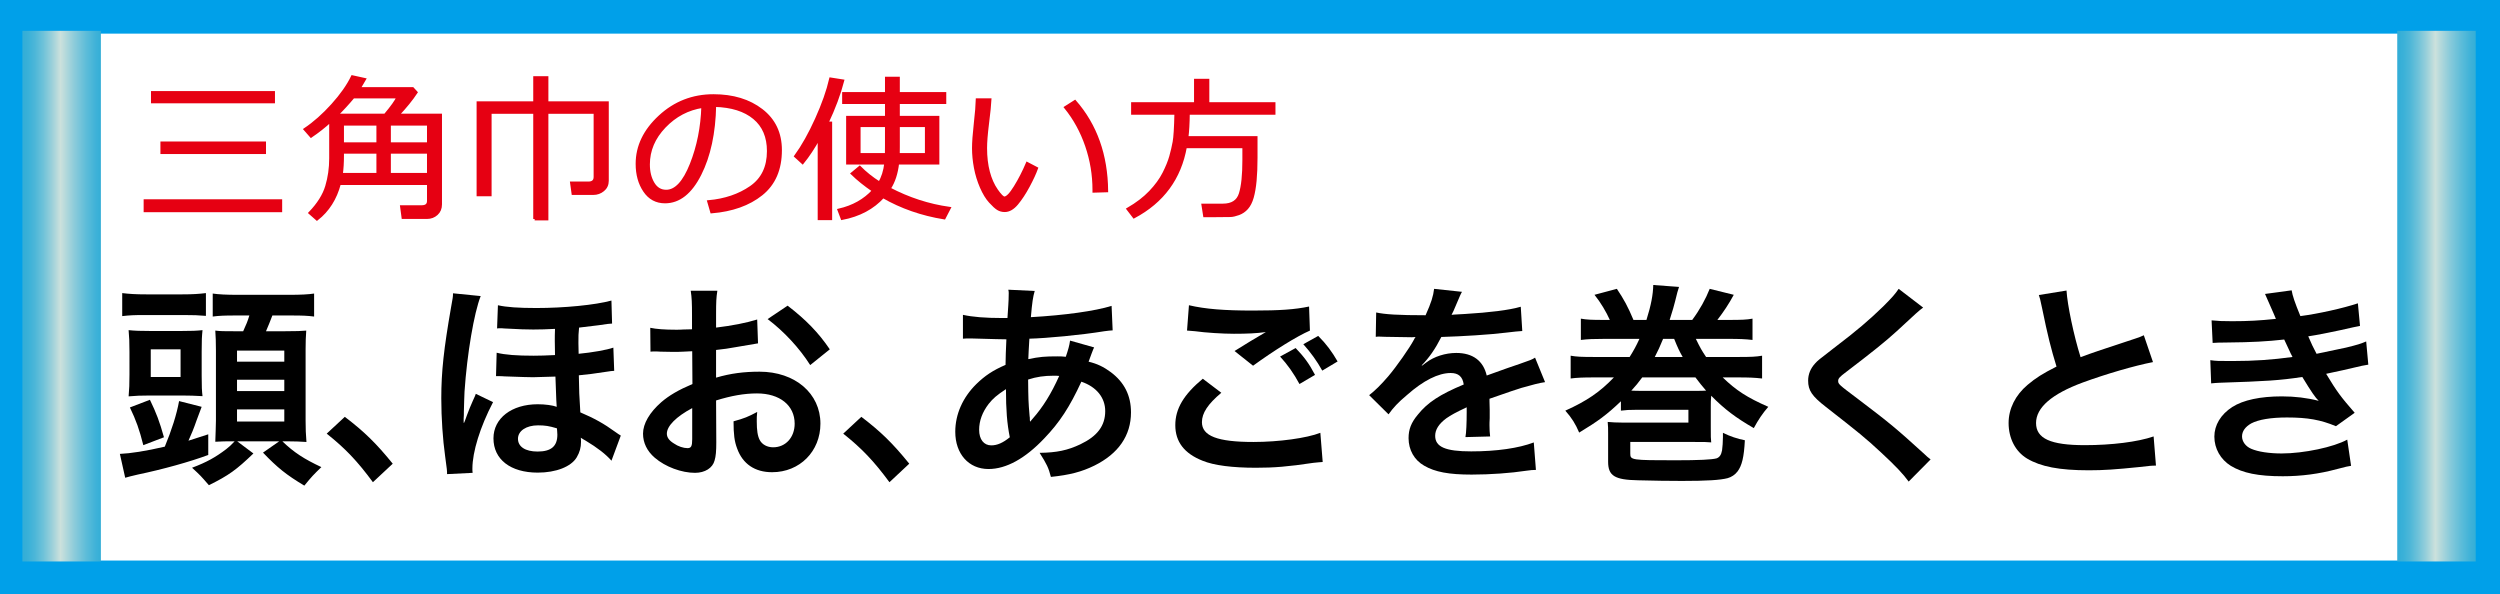
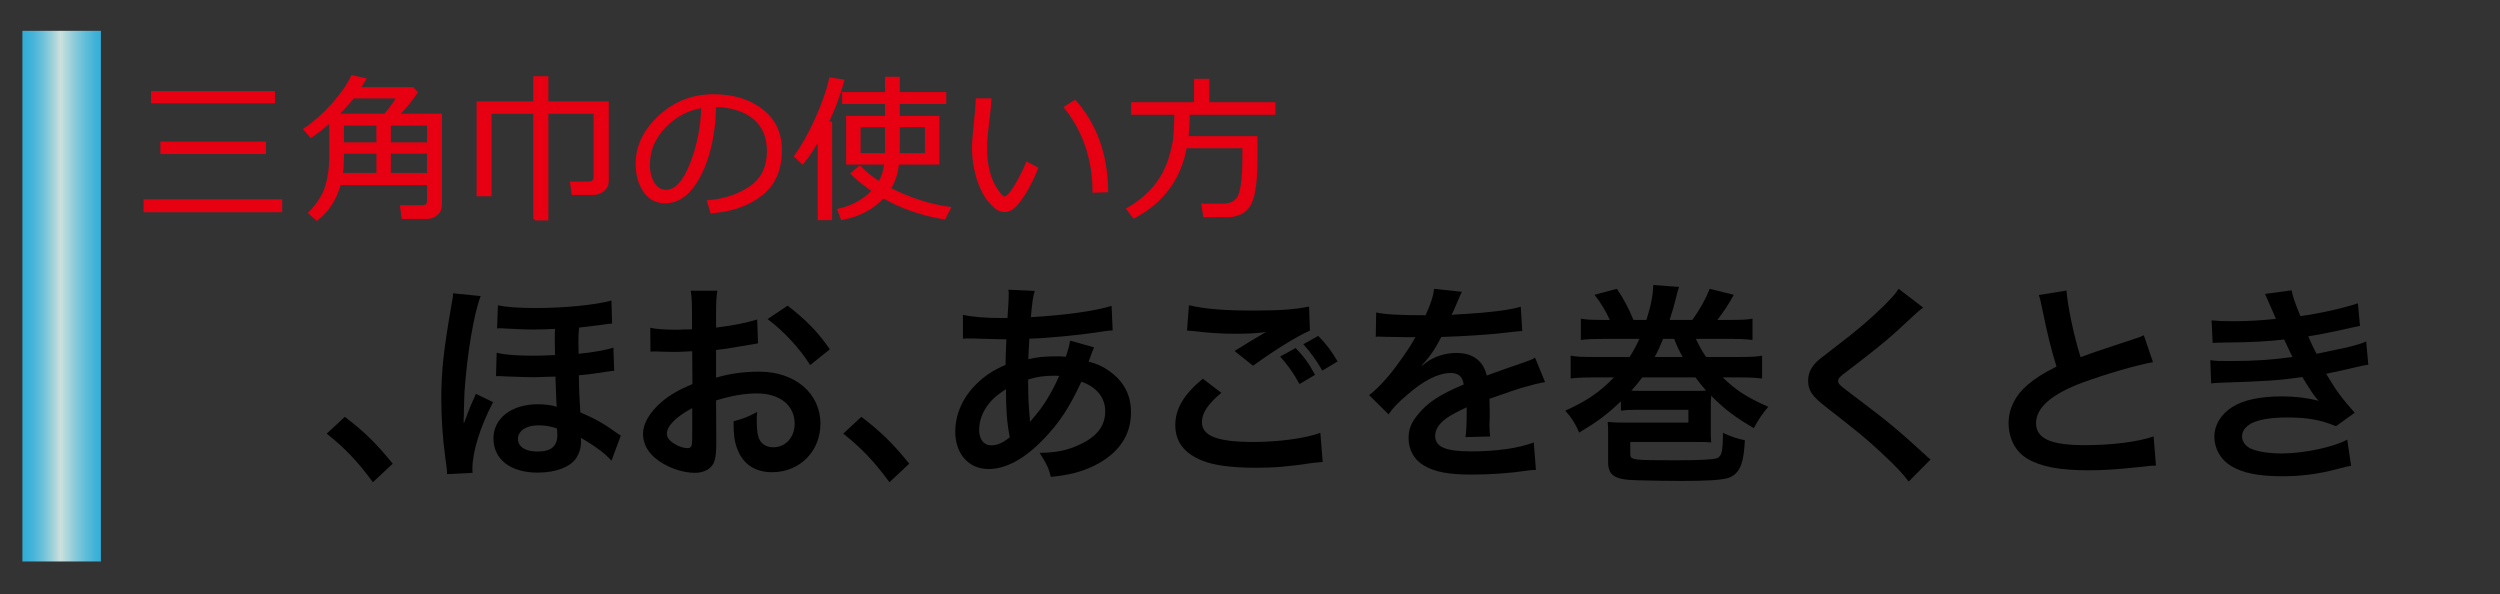
<svg xmlns="http://www.w3.org/2000/svg" version="1.1" id="レイヤー_1" x="0px" y="0px" width="223px" height="53px" viewBox="0 0 223 53" style="enable-background:new 0 0 223 53;" xml:space="preserve">
  <rect x="0" y="0" width="223" height="53" fill="#333333" stroke="none" />
-   <rect x="1.5" y="1.5" style="fill:#FFFFFF;stroke:#00A0E9;stroke-width:3;stroke-miterlimit:10;" width="220" height="50" />
  <linearGradient id="SVGID_1_" gradientUnits="userSpaceOnUse" x1="1.999" y1="26.416" x2="8.999" y2="26.416">
    <stop offset="0.025" style="stop-color:#34AED7" />
    <stop offset="0.082" style="stop-color:#3BB1D8" />
    <stop offset="0.165" style="stop-color:#4EB7D8" />
    <stop offset="0.265" style="stop-color:#6EC2D9" />
    <stop offset="0.375" style="stop-color:#9AD0DA" />
    <stop offset="0.485" style="stop-color:#CCE1DC" />
    <stop offset="0.666" style="stop-color:#8BCBDA" />
    <stop offset="0.818" style="stop-color:#5CBCD9" />
    <stop offset="0.934" style="stop-color:#3FB2D8" />
    <stop offset="1" style="stop-color:#34AED7" />
  </linearGradient>
  <rect x="1.999" y="2.75" style="fill:url(#SVGID_1_);" width="7" height="47.333" />
  <linearGradient id="SVGID_2_" gradientUnits="userSpaceOnUse" x1="213.834" y1="26.416" x2="220.834" y2="26.416">
    <stop offset="0.025" style="stop-color:#34AED7" />
    <stop offset="0.082" style="stop-color:#3BB1D8" />
    <stop offset="0.165" style="stop-color:#4EB7D8" />
    <stop offset="0.265" style="stop-color:#6EC2D9" />
    <stop offset="0.375" style="stop-color:#9AD0DA" />
    <stop offset="0.485" style="stop-color:#CCE1DC" />
    <stop offset="0.666" style="stop-color:#8BCBDA" />
    <stop offset="0.818" style="stop-color:#5CBCD9" />
    <stop offset="0.934" style="stop-color:#3FB2D8" />
    <stop offset="1" style="stop-color:#34AED7" />
  </linearGradient>
-   <rect x="213.834" y="2.75" style="fill:url(#SVGID_2_);" width="7" height="47.333" />
  <g>
-     <path d="M10.693,40.487c0.931-0.038,2.298-0.247,4.008-0.646c0.608-1.463,1.064-2.888,1.273-4.065l2.014,0.513   c-0.171,0.437-0.171,0.437-0.456,1.216c-0.247,0.722-0.456,1.216-0.722,1.805c0.664-0.209,0.911-0.285,1.767-0.57v1.843   c-1.634,0.608-4.085,1.292-6.288,1.748c-0.646,0.152-0.798,0.19-1.121,0.285L10.693,40.487z M10.902,26.144   c0.627,0.076,1.196,0.114,2.165,0.114h3.173c0.95,0,1.501-0.038,2.128-0.114v2.032c-0.627-0.057-1.121-0.075-2.014-0.075h-3.42   c-0.987,0-1.349,0.019-2.032,0.095V26.144z M11.548,31.387c0-0.854-0.019-1.33-0.076-1.938c0.551,0.057,1.103,0.076,1.995,0.076   h2.641c1.083,0,1.387-0.02,1.956-0.076c-0.057,0.569-0.075,0.874-0.075,1.899v2.146c0,1.045,0.019,1.368,0.075,1.843   c-0.646-0.038-1.196-0.057-1.823-0.057h-2.888c-0.722,0-1.292,0.019-1.881,0.076c0.058-0.646,0.076-1.103,0.076-1.957V31.387z    M12.783,39.708c-0.343-1.368-0.646-2.224-1.197-3.363l1.786-0.684c0.569,1.178,0.854,1.919,1.253,3.344L12.783,39.708z    M13.447,33.628h2.66V31.16h-2.66V33.628z M20.704,39.366c-0.589,0-0.854,0-1.5,0.038c0.019-0.627,0.057-1.463,0.057-1.899v-6.231   c0-0.74-0.019-1.254-0.057-1.785c0.456,0.057,0.778,0.057,1.614,0.057h0.874c0.266-0.57,0.418-0.95,0.551-1.405h-1.254   c-0.949,0-1.443,0.019-2.014,0.095v-2.052c0.532,0.076,1.178,0.114,2.261,0.114h4.56c1.045,0,1.729-0.038,2.223-0.114v2.052   c-0.589-0.076-1.045-0.095-2.033-0.095h-1.69c-0.171,0.455-0.38,0.969-0.569,1.405h1.729c1.007,0,1.443-0.019,1.861-0.057   c-0.038,0.531-0.057,0.987-0.057,1.672v6.363c0,0.665,0.019,1.273,0.076,1.9c-0.514-0.038-1.103-0.058-1.653-0.058h-0.494   c1.026,0.988,1.938,1.577,3.477,2.299c-0.722,0.703-0.836,0.817-1.52,1.653c-1.614-0.97-2.394-1.596-3.686-2.945l1.444-1.007H21.16   l1.444,1.083c-1.52,1.463-2.204,1.957-3.971,2.831c-0.741-0.855-0.741-0.855-1.501-1.558c1.312-0.494,2.09-0.932,3.04-1.653   c0.266-0.209,0.418-0.342,0.76-0.703H20.704z M21.142,32.261h4.217v-0.988h-4.217V32.261z M21.142,34.882h4.217v-1.007h-4.217   V34.882z M21.142,37.599h4.217v-1.083h-4.217V37.599z" />
    <path d="M30.757,37.181c1.748,1.33,2.812,2.375,4.274,4.18l-1.767,1.652c-1.387-1.881-2.47-3.021-4.122-4.331L30.757,37.181z" />
-     <path d="M39.877,42.291c0-0.342,0-0.342-0.171-1.596c-0.209-1.501-0.343-3.382-0.343-5.167c0-2.394,0.229-4.427,0.874-8.131   c0.152-0.836,0.171-0.912,0.171-1.235l2.47,0.247c-0.589,1.482-1.216,5.148-1.443,8.53c-0.02,0.266-0.038,1.196-0.058,1.767   c0,0.228,0,0.437-0.019,0.627c0,0.133,0,0.189,0,0.38h0.038c0.076-0.171,0.076-0.171,0.266-0.703   c0.095-0.285,0.399-1.007,0.513-1.254c0.209-0.456,0.209-0.456,0.267-0.627l1.539,0.741c-1.159,2.223-1.843,4.445-1.843,5.927   c0,0.152,0,0.19,0.019,0.38L39.877,42.291z M54.542,41.095c-0.493-0.57-1.253-1.159-2.298-1.786   c-0.229-0.133-0.305-0.171-0.438-0.266c0.02,0.133,0.02,0.189,0.02,0.38c0,0.493-0.114,0.911-0.38,1.367   c-0.494,0.836-1.843,1.368-3.477,1.368c-2.432,0-3.952-1.178-3.952-3.059c0-1.786,1.615-3.04,3.952-3.04   c0.665,0,1.349,0.096,1.69,0.229c-0.019-0.229-0.038-0.437-0.114-2.697c-1.216,0.037-1.881,0.057-1.994,0.057   c-0.514,0-0.874-0.02-2.564-0.076c-0.172-0.019-0.323-0.019-0.438-0.019c-0.057,0-0.171,0-0.304,0l0.057-2.09   c0.76,0.189,1.805,0.266,3.306,0.266c0.513,0,1.14-0.019,1.899-0.057c-0.019-0.855-0.019-1.026-0.019-1.273   c0-0.36,0-0.569,0.019-1.063c-0.627,0.038-1.425,0.057-1.938,0.057c-0.76,0-1.045-0.019-2.603-0.095   c-0.152-0.019-0.266-0.019-0.361-0.019c-0.057,0-0.151,0-0.266,0.019l0.076-2.07c0.741,0.171,1.843,0.247,3.42,0.247   c2.488,0,5.243-0.267,6.705-0.665l0.058,2.052c-0.323,0.019-0.323,0.019-1.216,0.151c-0.741,0.096-1.216,0.152-1.729,0.209   c-0.058,0.514-0.058,0.761-0.058,1.387c0,0.02,0.02,0.532,0.02,0.95c1.196-0.114,2.507-0.342,3.097-0.551l0.075,2.07   c-0.247,0.02-0.322,0.02-0.646,0.076c-0.95,0.152-1.861,0.267-2.508,0.323c0.02,1.405,0.038,1.823,0.133,3.306   c1.254,0.531,2.128,1.025,3.097,1.729c0.267,0.189,0.323,0.228,0.513,0.342L54.542,41.095z M47.988,37.941   c-1.045,0-1.785,0.494-1.785,1.197s0.646,1.14,1.747,1.14c1.216,0,1.767-0.475,1.767-1.501c0-0.151-0.038-0.569-0.038-0.569   C48.977,37.999,48.635,37.941,47.988,37.941z" />
+     <path d="M39.877,42.291c0-0.342,0-0.342-0.171-1.596c-0.209-1.501-0.343-3.382-0.343-5.167c0-2.394,0.229-4.427,0.874-8.131   c0.152-0.836,0.171-0.912,0.171-1.235l2.47,0.247c-0.589,1.482-1.216,5.148-1.443,8.53c-0.02,0.266-0.038,1.196-0.058,1.767   c0,0.228,0,0.437-0.019,0.627c0,0.133,0,0.189,0,0.38h0.038c0.076-0.171,0.076-0.171,0.266-0.703   c0.095-0.285,0.399-1.007,0.513-1.254c0.209-0.456,0.209-0.456,0.267-0.627l1.539,0.741c-1.159,2.223-1.843,4.445-1.843,5.927   c0,0.152,0,0.19,0.019,0.38L39.877,42.291M54.542,41.095c-0.493-0.57-1.253-1.159-2.298-1.786   c-0.229-0.133-0.305-0.171-0.438-0.266c0.02,0.133,0.02,0.189,0.02,0.38c0,0.493-0.114,0.911-0.38,1.367   c-0.494,0.836-1.843,1.368-3.477,1.368c-2.432,0-3.952-1.178-3.952-3.059c0-1.786,1.615-3.04,3.952-3.04   c0.665,0,1.349,0.096,1.69,0.229c-0.019-0.229-0.038-0.437-0.114-2.697c-1.216,0.037-1.881,0.057-1.994,0.057   c-0.514,0-0.874-0.02-2.564-0.076c-0.172-0.019-0.323-0.019-0.438-0.019c-0.057,0-0.171,0-0.304,0l0.057-2.09   c0.76,0.189,1.805,0.266,3.306,0.266c0.513,0,1.14-0.019,1.899-0.057c-0.019-0.855-0.019-1.026-0.019-1.273   c0-0.36,0-0.569,0.019-1.063c-0.627,0.038-1.425,0.057-1.938,0.057c-0.76,0-1.045-0.019-2.603-0.095   c-0.152-0.019-0.266-0.019-0.361-0.019c-0.057,0-0.151,0-0.266,0.019l0.076-2.07c0.741,0.171,1.843,0.247,3.42,0.247   c2.488,0,5.243-0.267,6.705-0.665l0.058,2.052c-0.323,0.019-0.323,0.019-1.216,0.151c-0.741,0.096-1.216,0.152-1.729,0.209   c-0.058,0.514-0.058,0.761-0.058,1.387c0,0.02,0.02,0.532,0.02,0.95c1.196-0.114,2.507-0.342,3.097-0.551l0.075,2.07   c-0.247,0.02-0.322,0.02-0.646,0.076c-0.95,0.152-1.861,0.267-2.508,0.323c0.02,1.405,0.038,1.823,0.133,3.306   c1.254,0.531,2.128,1.025,3.097,1.729c0.267,0.189,0.323,0.228,0.513,0.342L54.542,41.095z M47.988,37.941   c-1.045,0-1.785,0.494-1.785,1.197s0.646,1.14,1.747,1.14c1.216,0,1.767-0.475,1.767-1.501c0-0.151-0.038-0.569-0.038-0.569   C48.977,37.999,48.635,37.941,47.988,37.941z" />
    <path d="M63.893,39.461c0,0.778-0.038,1.234-0.152,1.614c-0.171,0.665-0.854,1.102-1.748,1.102c-1.196,0-2.641-0.531-3.59-1.349   c-0.685-0.589-1.045-1.329-1.045-2.146c0-0.893,0.589-1.899,1.634-2.812c0.684-0.589,1.52-1.083,2.773-1.615l-0.02-2.925   c-0.151,0-0.151,0-0.778,0.038c-0.285,0.019-0.551,0.019-1.026,0.019c-0.284,0-0.816-0.019-1.045-0.019   c-0.246-0.02-0.418-0.02-0.475-0.02c-0.076,0-0.228,0-0.398,0.02l-0.02-2.128c0.532,0.114,1.292,0.171,2.299,0.171   c0.189,0,0.398,0,0.665-0.02c0.456-0.019,0.551-0.019,0.76-0.019V28.12c0-1.083-0.02-1.577-0.114-2.185h2.375   c-0.095,0.607-0.114,1.007-0.114,2.07v1.216c1.425-0.171,2.697-0.418,3.667-0.722l0.075,2.128   c-0.342,0.057-0.702,0.114-2.014,0.342c-0.627,0.114-1.007,0.171-1.729,0.247v2.47c1.292-0.38,2.489-0.532,3.876-0.532   c3.172,0,5.433,1.938,5.433,4.636c0,2.47-1.843,4.331-4.312,4.331c-1.538,0-2.621-0.741-3.115-2.108   c-0.247-0.646-0.323-1.273-0.323-2.432c0.969-0.267,1.292-0.399,2.109-0.836c-0.038,0.36-0.038,0.532-0.038,0.836   c0,0.798,0.075,1.311,0.266,1.672c0.209,0.398,0.665,0.646,1.197,0.646c1.12,0,1.918-0.893,1.918-2.108   c0-1.634-1.329-2.698-3.362-2.698c-1.14,0-2.299,0.209-3.647,0.627L63.893,39.461z M61.745,36.403   c-1.425,0.76-2.261,1.596-2.261,2.279c0,0.323,0.19,0.608,0.627,0.874c0.38,0.266,0.855,0.418,1.216,0.418   c0.323,0,0.418-0.171,0.418-0.798V36.403z M72.27,32.565c-0.949-1.501-2.336-3.001-3.799-4.104l1.785-1.196   c1.653,1.272,2.755,2.412,3.762,3.895L72.27,32.565z" />
    <path d="M76.831,37.181c1.748,1.33,2.812,2.375,4.274,4.18l-1.767,1.652c-1.387-1.881-2.47-3.021-4.122-4.331L76.831,37.181z" />
    <path d="M97.597,30.989c-0.075,0.151-0.075,0.151-0.228,0.551c-0.19,0.531-0.209,0.551-0.266,0.722   c0.778,0.189,1.329,0.456,1.976,0.931c1.216,0.912,1.805,2.09,1.805,3.591c0,2.07-1.121,3.686-3.268,4.749   c-1.121,0.551-2.204,0.836-3.876,1.007c-0.209-0.816-0.38-1.159-1.007-2.146c1.539-0.02,2.508-0.229,3.629-0.76   c1.52-0.723,2.223-1.653,2.223-2.964c0-1.197-0.779-2.166-2.128-2.622c-1.045,2.261-1.938,3.629-3.306,5.054   c-1.709,1.805-3.4,2.735-4.977,2.735c-1.767,0-2.964-1.349-2.964-3.324c0-1.558,0.665-3.059,1.881-4.256   c0.76-0.74,1.463-1.216,2.603-1.709c0-0.608,0.038-1.368,0.076-2.28c-0.209,0-1.235-0.019-3.078-0.076c-0.189,0-0.322,0-0.36,0   c-0.058,0-0.229,0-0.438,0.02v-2.128c0.855,0.19,1.976,0.285,3.553,0.285c0.019,0,0.038,0,0.418,0   c0.019-0.38,0.019-0.38,0.076-1.14c0.019-0.247,0.038-0.722,0.038-1.083c0-0.076,0-0.152-0.038-0.304l2.355,0.113   c-0.152,0.514-0.228,1.007-0.342,2.337c3.039-0.171,5.737-0.551,7.2-1.007l0.095,2.185c-0.267,0.02-0.342,0.02-0.741,0.076   c-2.09,0.342-5.167,0.627-6.687,0.665c-0.058,0.816-0.076,1.425-0.096,1.823c1.026-0.209,1.463-0.246,2.622-0.246   c0.228,0,0.38,0,0.722,0.037c0.209-0.607,0.323-1.007,0.38-1.443L97.597,30.989z M88.193,36.023   c-0.569,0.74-0.854,1.52-0.854,2.317c0,0.854,0.418,1.387,1.083,1.387c0.531,0,1.044-0.228,1.652-0.722   c-0.247-1.235-0.342-2.451-0.342-4.294C88.896,35.262,88.573,35.547,88.193,36.023z M91.917,37.599   c0.076-0.114,0.076-0.114,0.209-0.266c0.893-1.007,1.652-2.223,2.355-3.8c-0.209-0.019-0.304-0.019-0.494-0.019   c-0.836,0-1.52,0.095-2.279,0.342c0.019,1.748,0.019,1.938,0.133,3.268c0.02,0.114,0.02,0.114,0.02,0.247   c0,0.095,0,0.113,0.019,0.209L91.917,37.599z" />
    <path d="M108.941,35.035c-1.196,1.007-1.729,1.805-1.729,2.622c0,1.234,1.387,1.767,4.598,1.767c2.26,0,4.749-0.342,5.965-0.817   l0.209,2.603c-0.323,0.02-0.438,0.038-0.836,0.076c-2.28,0.342-3.495,0.438-5.129,0.438c-2.071,0-3.743-0.209-4.75-0.627   c-1.634-0.646-2.432-1.691-2.432-3.173c0-1.463,0.741-2.717,2.451-4.142L108.941,35.035z M106.054,27.227   c1.463,0.342,3.153,0.475,5.699,0.475c2.413,0,3.762-0.095,5.016-0.36l0.076,2.146c-1.141,0.494-3.191,1.767-5.072,3.134   l-1.653-1.311c0.988-0.627,1.919-1.178,2.793-1.69c-0.836,0.114-1.653,0.152-2.85,0.152c-0.969,0-2.546-0.096-3.477-0.229   c-0.38-0.038-0.437-0.038-0.703-0.057L106.054,27.227z M115.571,31.045c0.76,0.798,1.178,1.349,1.729,2.394l-1.387,0.816   c-0.513-0.949-1.063-1.729-1.729-2.45L115.571,31.045z M117.946,33.059c-0.475-0.854-1.026-1.615-1.69-2.355l1.329-0.741   c0.741,0.741,1.235,1.425,1.729,2.279L117.946,33.059z" />
    <path d="M122.755,27.873c0.778,0.171,1.994,0.247,4.407,0.247c0.513-1.14,0.684-1.71,0.76-2.355l2.488,0.266   c-0.113,0.19-0.113,0.19-0.76,1.71c-0.095,0.209-0.133,0.266-0.171,0.342c0.152-0.019,0.152-0.019,1.197-0.076   c2.203-0.133,3.932-0.342,4.977-0.646l0.134,2.166c-0.532,0.038-0.532,0.038-1.501,0.151c-1.387,0.171-3.8,0.323-5.719,0.38   c-0.551,1.083-1.082,1.843-1.747,2.527l0.019,0.037c0.133-0.095,0.133-0.095,0.38-0.284c0.703-0.532,1.71-0.855,2.679-0.855   c1.481,0,2.413,0.703,2.717,2.014c1.463-0.531,2.432-0.874,2.906-1.025c1.026-0.361,1.103-0.38,1.406-0.57l0.893,2.185   c-0.532,0.076-1.102,0.229-2.108,0.514c-0.267,0.075-1.216,0.398-2.85,0.969v0.209c0.019,0.493,0.019,0.493,0.019,0.76   c0,0.189,0,0.513,0,0.76c-0.019,0.323-0.019,0.494-0.019,0.627c0,0.418,0.019,0.684,0.057,1.007l-2.203,0.057   c0.075-0.342,0.113-1.311,0.113-2.203c0-0.267,0-0.267,0-0.456c-0.931,0.437-1.425,0.703-1.823,0.987   c-0.665,0.494-0.988,1.007-0.988,1.559c0,0.987,0.912,1.387,3.211,1.387c2.279,0,4.236-0.285,5.585-0.798l0.19,2.45   c-0.323,0-0.418,0.02-0.874,0.076c-1.368,0.209-3.191,0.342-4.863,0.342c-2.014,0-3.268-0.228-4.236-0.798   c-0.874-0.494-1.387-1.406-1.387-2.45c0-0.779,0.228-1.388,0.836-2.109c0.854-1.063,1.938-1.785,4.084-2.679   c-0.095-0.702-0.475-1.025-1.159-1.025c-1.102,0-2.432,0.665-3.895,1.957c-0.798,0.664-1.234,1.14-1.652,1.729l-1.729-1.71   c0.494-0.38,1.045-0.912,1.71-1.69c0.74-0.874,1.899-2.527,2.279-3.249c0.076-0.151,0.076-0.151,0.152-0.247   c-0.076,0-0.323,0.02-0.323,0.02c-0.304,0-1.976-0.038-2.394-0.038c-0.361-0.02-0.361-0.02-0.532-0.02c-0.057,0-0.171,0-0.304,0.02   L122.755,27.873z" />
    <path d="M153.666,33.666c1.197,1.159,2.166,1.786,4.065,2.622c-0.513,0.589-0.893,1.159-1.292,1.899   c-1.614-0.931-2.621-1.69-3.799-2.888c-0.038,0.38-0.038,0.589-0.038,0.932v1.88c0,0.874,0,0.988,0.038,1.35   c-0.399-0.038-0.608-0.038-1.463-0.038h-5.756v1.045c0,0.569,0.133,0.589,4.008,0.589c2.146,0,3.268-0.058,3.686-0.171   c0.266-0.096,0.418-0.305,0.494-0.723c0.038-0.266,0.076-0.778,0.076-1.158c0-0.038,0-0.209,0-0.399   c0.646,0.323,1.291,0.532,1.956,0.665c-0.076,1.52-0.266,2.261-0.646,2.773c-0.229,0.304-0.551,0.513-0.893,0.608   c-0.646,0.171-1.862,0.247-4.065,0.247c-0.874,0-2.869-0.02-3.933-0.058c-2.071-0.038-2.66-0.398-2.66-1.652v-2.546   c0-0.418,0-0.607-0.038-1.007c0.438,0.038,0.779,0.057,1.254,0.057h5.946v-1.14h-4.616c-0.665,0-0.95,0.02-1.405,0.076v-0.836   c-1.254,1.197-2.052,1.786-3.724,2.793c-0.323-0.76-0.646-1.292-1.235-1.957c1.938-0.874,3.097-1.672,4.332-2.964h-1.748   c-0.988,0-1.539,0.02-2.108,0.096v-2.033c0.531,0.095,0.987,0.114,2.108,0.114h3.153c0.342-0.551,0.57-0.95,0.874-1.615h-3.135   c-0.911,0-1.481,0.02-2.09,0.096v-1.9c0.532,0.096,0.95,0.114,2.09,0.114h0.494c-0.323-0.722-0.816-1.558-1.368-2.241l1.995-0.532   c0.627,0.931,0.988,1.596,1.481,2.773h1.159c0.418-1.33,0.589-2.261,0.607-3.115l2.299,0.171c-0.133,0.398-0.151,0.475-0.342,1.254   c-0.095,0.398-0.209,0.778-0.494,1.69h2.014c0.665-0.893,1.197-1.861,1.559-2.773l2.146,0.532c-0.438,0.816-0.894,1.5-1.463,2.241   h1.007c1.178,0,1.596-0.019,2.128-0.114v1.9c-0.627-0.076-1.197-0.096-2.128-0.096h-2.926c0.399,0.817,0.494,0.988,0.912,1.615   h2.868c1.178,0,1.577-0.02,2.128-0.114v2.033c-0.684-0.076-1.178-0.096-2.128-0.096H153.666z M151.272,34.864   c0.399,0,0.57,0,0.912-0.019c-0.361-0.418-0.608-0.723-0.95-1.179h-4.749c-0.361,0.494-0.57,0.741-0.969,1.179   c0.38,0.019,0.589,0.019,0.987,0.019H151.272z M150.095,31.843c-0.304-0.532-0.437-0.817-0.76-1.615h-0.988   c-0.304,0.741-0.437,1.026-0.74,1.615H150.095z" />
    <path d="M171.545,27.436c-0.323,0.228-0.685,0.551-2.337,2.09c-0.969,0.893-2.299,1.956-4.521,3.647   c-0.589,0.437-0.722,0.589-0.722,0.798c0,0.284,0.038,0.322,1.71,1.576c2.963,2.242,3.515,2.717,5.984,4.959   c0.189,0.189,0.304,0.284,0.551,0.475l-1.957,1.976c-0.494-0.684-1.178-1.406-2.47-2.603c-1.349-1.254-1.976-1.767-4.901-4.047   c-1.254-0.969-1.596-1.481-1.596-2.355c0-0.569,0.209-1.083,0.627-1.538c0.247-0.267,0.266-0.285,1.672-1.368   c2.052-1.558,3.115-2.47,4.389-3.704c0.854-0.855,1.063-1.103,1.387-1.577L171.545,27.436z" />
    <path d="M184.333,25.916c0.076,1.272,0.646,4.008,1.254,5.945c1.234-0.456,1.234-0.456,4.92-1.672   c0.342-0.113,0.438-0.151,0.722-0.284l0.817,2.394c-1.653,0.322-4.142,1.045-6.27,1.823c-2.773,1.026-4.16,2.242-4.16,3.609   c0,1.387,1.292,1.977,4.351,1.977c2.375,0,4.711-0.285,6.136-0.779l0.209,2.603c-0.418,0-0.513,0.019-1.538,0.133   c-2.052,0.209-3.116,0.285-4.445,0.285c-2.641,0-4.294-0.323-5.51-1.045c-1.045-0.627-1.652-1.805-1.652-3.173   c0-1.272,0.607-2.488,1.69-3.4c0.741-0.627,1.349-1.007,2.584-1.634c-0.476-1.538-0.798-2.812-1.273-5.147   c-0.189-0.912-0.209-0.95-0.304-1.235L184.333,25.916z" />
    <path d="M197.273,28.576c0.551,0.057,0.987,0.076,1.823,0.076c1.444,0,2.47-0.058,3.914-0.209   c-0.058-0.152-0.058-0.152-0.209-0.494c-0.476-1.102-0.741-1.69-0.761-1.729l2.375-0.323c0.076,0.475,0.266,1.045,0.779,2.299   c1.614-0.209,3.818-0.703,5.129-1.14l0.19,2.014c-0.19,0.038-0.19,0.038-0.646,0.133c-1.272,0.304-3.382,0.722-3.971,0.798   c0.305,0.703,0.418,0.95,0.741,1.558c1.634-0.342,2.508-0.532,2.622-0.551c1.082-0.266,1.311-0.342,1.805-0.551l0.189,2.07   c-0.36,0.058-0.76,0.133-1.196,0.247c-0.779,0.19-1.406,0.323-1.862,0.418c-0.475,0.095-0.475,0.095-0.703,0.152   c0.988,1.634,1.292,2.032,2.546,3.477l-1.672,1.196c-1.367-0.569-2.507-0.778-4.369-0.778c-1.443,0-2.546,0.189-3.191,0.531   c-0.532,0.305-0.816,0.703-0.816,1.159s0.322,0.893,0.816,1.102c0.608,0.267,1.615,0.418,2.717,0.418   c1.976,0,4.654-0.569,5.851-1.234l0.343,2.336c-0.361,0.058-0.361,0.058-1.235,0.285c-1.614,0.438-3.191,0.646-4.863,0.646   c-2.185,0-3.571-0.285-4.635-0.932c-0.912-0.569-1.463-1.538-1.463-2.603c0-1.025,0.569-1.976,1.596-2.641   c0.987-0.627,2.507-0.949,4.426-0.949c1.159,0,2.261,0.133,3.287,0.398c-0.305-0.285-0.665-0.816-1.463-2.128   c-2.014,0.305-3.229,0.381-7.353,0.514c-0.322,0.019-0.455,0.019-0.778,0.057l-0.076-2.07c0.551,0.076,0.665,0.076,1.957,0.076   c1.994,0,3.571-0.114,5.376-0.361c-0.114-0.229-0.19-0.342-0.342-0.703c-0.19-0.398-0.247-0.513-0.399-0.854   c-1.52,0.171-2.888,0.247-5.091,0.266c-0.798,0-0.894,0.02-1.292,0.038L197.273,28.576z" />
  </g>
  <g>
    <path style="fill:#E60012;stroke:#E60012;stroke-width:0.25;stroke-miterlimit:10;" d="M12.938,18.803v-0.902h12.106v0.902H12.938z M13.594,9.089V8.249h10.808v0.841H13.594z M14.435,13.615   v-0.868h9.167v0.868H14.435z" />
    <path style="fill:#E60012;stroke:#E60012;stroke-width:0.25;stroke-miterlimit:10;" d="M38.213,16.376h-7.93c-0.355,1.345-1.025,2.401-2.01,3.172l-0.629-0.554c0.757-0.788,1.253-1.578,1.49-2.369   c0.237-0.79,0.355-1.621,0.355-2.491v-3.356c-0.565,0.515-1.146,0.973-1.743,1.374l-0.54-0.615c0.839-0.565,1.655-1.288,2.45-2.171   c0.796-0.881,1.387-1.724,1.774-2.525l1.087,0.239c-0.21,0.364-0.371,0.638-0.485,0.82h4.778l0.314,0.342   c-0.405,0.615-0.952,1.29-1.641,2.023H39.3v7.971c0,0.351-0.118,0.634-0.355,0.848s-0.52,0.321-0.848,0.321h-2.153l-0.13-0.971   h1.798c0.401,0,0.602-0.171,0.602-0.513V16.376z M30.03,10.265h4.32c0.61-0.725,0.993-1.263,1.148-1.613h-3.985   C31.03,9.231,30.536,9.768,30.03,10.265z M30.454,15.549h3.247v-1.969h-3.145v0.273C30.557,14.505,30.522,15.071,30.454,15.549z    M33.701,11.079h-3.145v1.743h3.145V11.079z M38.213,12.822v-1.743H34.74v1.743H38.213z M34.74,15.549h3.473v-1.969H34.74V15.549z" />
    <path style="fill:#E60012;stroke:#E60012;stroke-width:0.25;stroke-miterlimit:10;" d="M47.69,19.535v-9.509h-3.965v7.355h-1.087V9.165h5.052V6.922h1.101v2.242h5.387v6.959   c0,0.342-0.127,0.617-0.379,0.827c-0.254,0.21-0.546,0.314-0.879,0.314h-1.812l-0.13-0.943h1.497c0.401,0,0.602-0.18,0.602-0.54   v-5.756h-4.286v9.509H47.69z" />
    <path style="fill:#E60012;stroke:#E60012;stroke-width:0.25;stroke-miterlimit:10;" d="M63.477,18.906l-0.267-0.923c1.468-0.132,2.722-0.559,3.763-1.278c1.042-0.72,1.562-1.796,1.562-3.227   c0-1.276-0.42-2.263-1.262-2.96c-0.84-0.697-2.013-1.066-3.517-1.107c-0.05,2.452-0.49,4.498-1.319,6.139s-1.868,2.461-3.117,2.461   c-0.774,0-1.385-0.329-1.828-0.988c-0.445-0.658-0.667-1.461-0.667-2.409c0-1.563,0.675-2.968,2.023-4.214   c1.349-1.247,2.946-1.87,4.792-1.87c1.736,0,3.167,0.435,4.293,1.302c1.126,0.869,1.688,2.055,1.688,3.559   c0,1.714-0.567,3.023-1.702,3.931C66.785,18.227,65.304,18.755,63.477,18.906z M62.684,9.499c-1.321,0.2-2.459,0.799-3.411,1.794   c-0.952,0.996-1.429,2.121-1.429,3.374c0,0.665,0.139,1.229,0.417,1.692c0.278,0.462,0.665,0.693,1.162,0.693   c0.853,0,1.595-0.797,2.229-2.389C62.285,13.071,62.629,11.35,62.684,9.499z" />
    <path style="fill:#E60012;stroke:#E60012;stroke-width:0.25;stroke-miterlimit:10;" d="M73.063,19.507v-7.226c-0.483,0.875-0.973,1.618-1.47,2.229l-0.629-0.574c0.647-0.894,1.269-2,1.862-3.318   c0.596-1.32,1.016-2.513,1.262-3.579l1.087,0.171c-0.306,1.176-0.772,2.429-1.401,3.76h0.328v8.538H73.063z M84.227,19.446   c-2.01-0.328-3.828-0.962-5.455-1.9c-0.911,1.007-2.131,1.656-3.657,1.948l-0.287-0.759c1.267-0.292,2.295-0.868,3.083-1.729   c-0.743-0.506-1.376-1.014-1.9-1.524l0.677-0.561c0.492,0.501,1.078,0.969,1.757,1.401c0.292-0.47,0.479-1.06,0.561-1.771H75.6   v-4.088h3.466V9.151h-3.821V8.337h3.821V6.97h1.073v1.367h4.143v0.813h-4.143v1.312h3.527v4.088h-3.589   c-0.104,0.916-0.351,1.668-0.738,2.256l-0.014,0.027c1.709,0.897,3.493,1.479,5.353,1.743L84.227,19.446z M79.065,11.208h-2.427   v2.57h2.42c0.005-0.128,0.007-0.39,0.007-0.786V11.208z M82.627,11.208h-2.488v1.9c0,0.319-0.002,0.542-0.007,0.67h2.495V11.208z" />
    <path style="fill:#E60012;stroke:#E60012;stroke-width:0.25;stroke-miterlimit:10;" d="M92.467,15.016c-0.155,0.433-0.4,0.962-0.734,1.586c-0.336,0.624-0.678,1.145-1.025,1.562   c-0.35,0.416-0.71,0.625-1.084,0.625c-0.228,0-0.431-0.055-0.608-0.164s-0.41-0.321-0.697-0.636s-0.55-0.746-0.79-1.296   c-0.238-0.549-0.415-1.124-0.529-1.726s-0.171-1.188-0.171-1.757c0-0.511,0.053-1.232,0.157-2.167   c0.109-0.979,0.169-1.695,0.178-2.146h1.148c-0.019,0.41-0.091,1.126-0.219,2.146c-0.114,0.911-0.171,1.632-0.171,2.16   c0,0.793,0.083,1.505,0.249,2.136c0.167,0.632,0.408,1.175,0.725,1.631c0.317,0.456,0.549,0.684,0.694,0.684   c0.237,0,0.556-0.324,0.957-0.975c0.401-0.648,0.761-1.35,1.08-2.102L92.467,15.016z M98.722,17.026l-1.148,0.034v-0.123   c0-1.349-0.219-2.661-0.656-3.937s-1.062-2.415-1.873-3.418l0.841-0.533C97.744,11.176,98.689,13.835,98.722,17.026z" />
    <path style="fill:#E60012;stroke:#E60012;stroke-width:0.25;stroke-miterlimit:10;" d="M105.745,13.095c-0.497,2.803-2.028,4.888-4.594,6.255l-0.54-0.704c0.802-0.465,1.465-0.972,1.989-1.521   c0.524-0.55,0.928-1.103,1.21-1.658c0.282-0.556,0.486-1.058,0.612-1.504c0.125-0.446,0.227-0.881,0.304-1.303   c0.077-0.421,0.13-1.272,0.157-2.553h-3.862V9.24h5.612V7.155h1.114V9.24h5.899v0.868h-7.643c-0.009,0.88-0.05,1.6-0.123,2.16   h6.166v1.798c0,0.779-0.027,1.463-0.082,2.051c-0.055,0.588-0.141,1.085-0.256,1.49c-0.117,0.405-0.278,0.725-0.486,0.957   c-0.207,0.232-0.452,0.399-0.734,0.503c-0.282,0.102-0.521,0.158-0.718,0.167s-0.672,0.014-1.429,0.014h-0.896l-0.15-0.957h1.784   c0.825,0,1.342-0.335,1.552-1.005s0.314-1.668,0.314-2.994v-1.196H105.745z" />
  </g>
</svg>